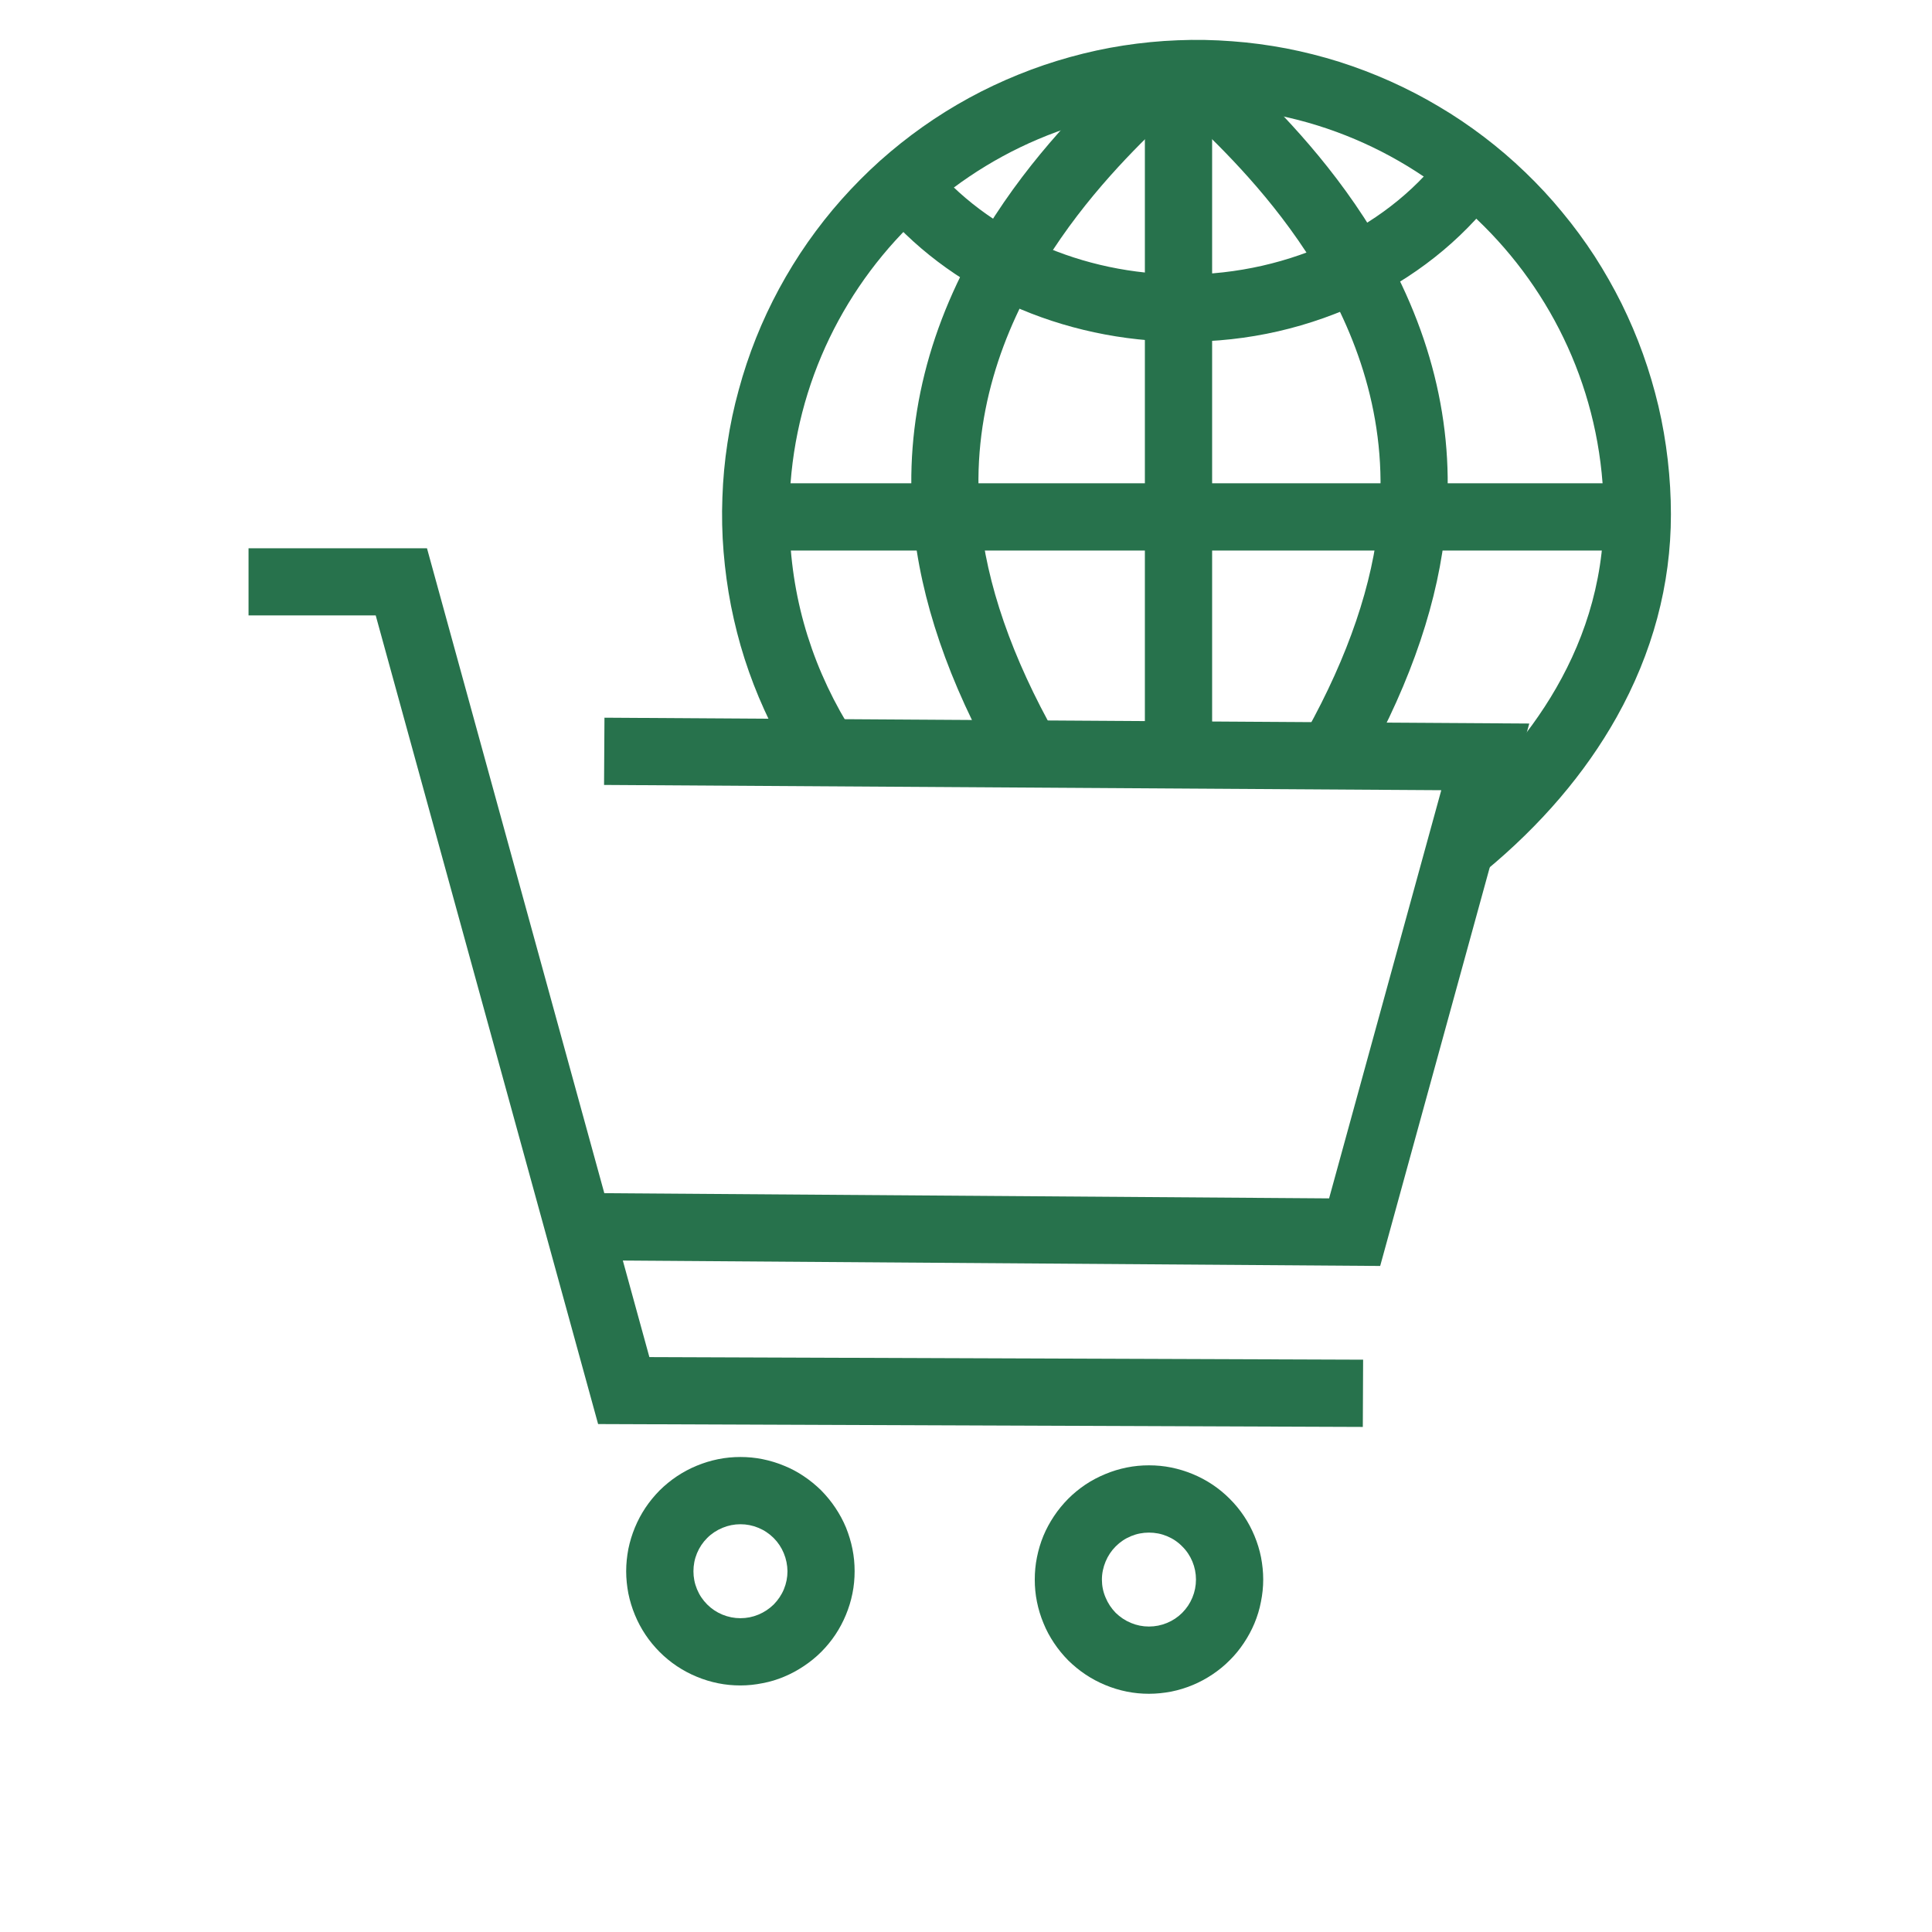
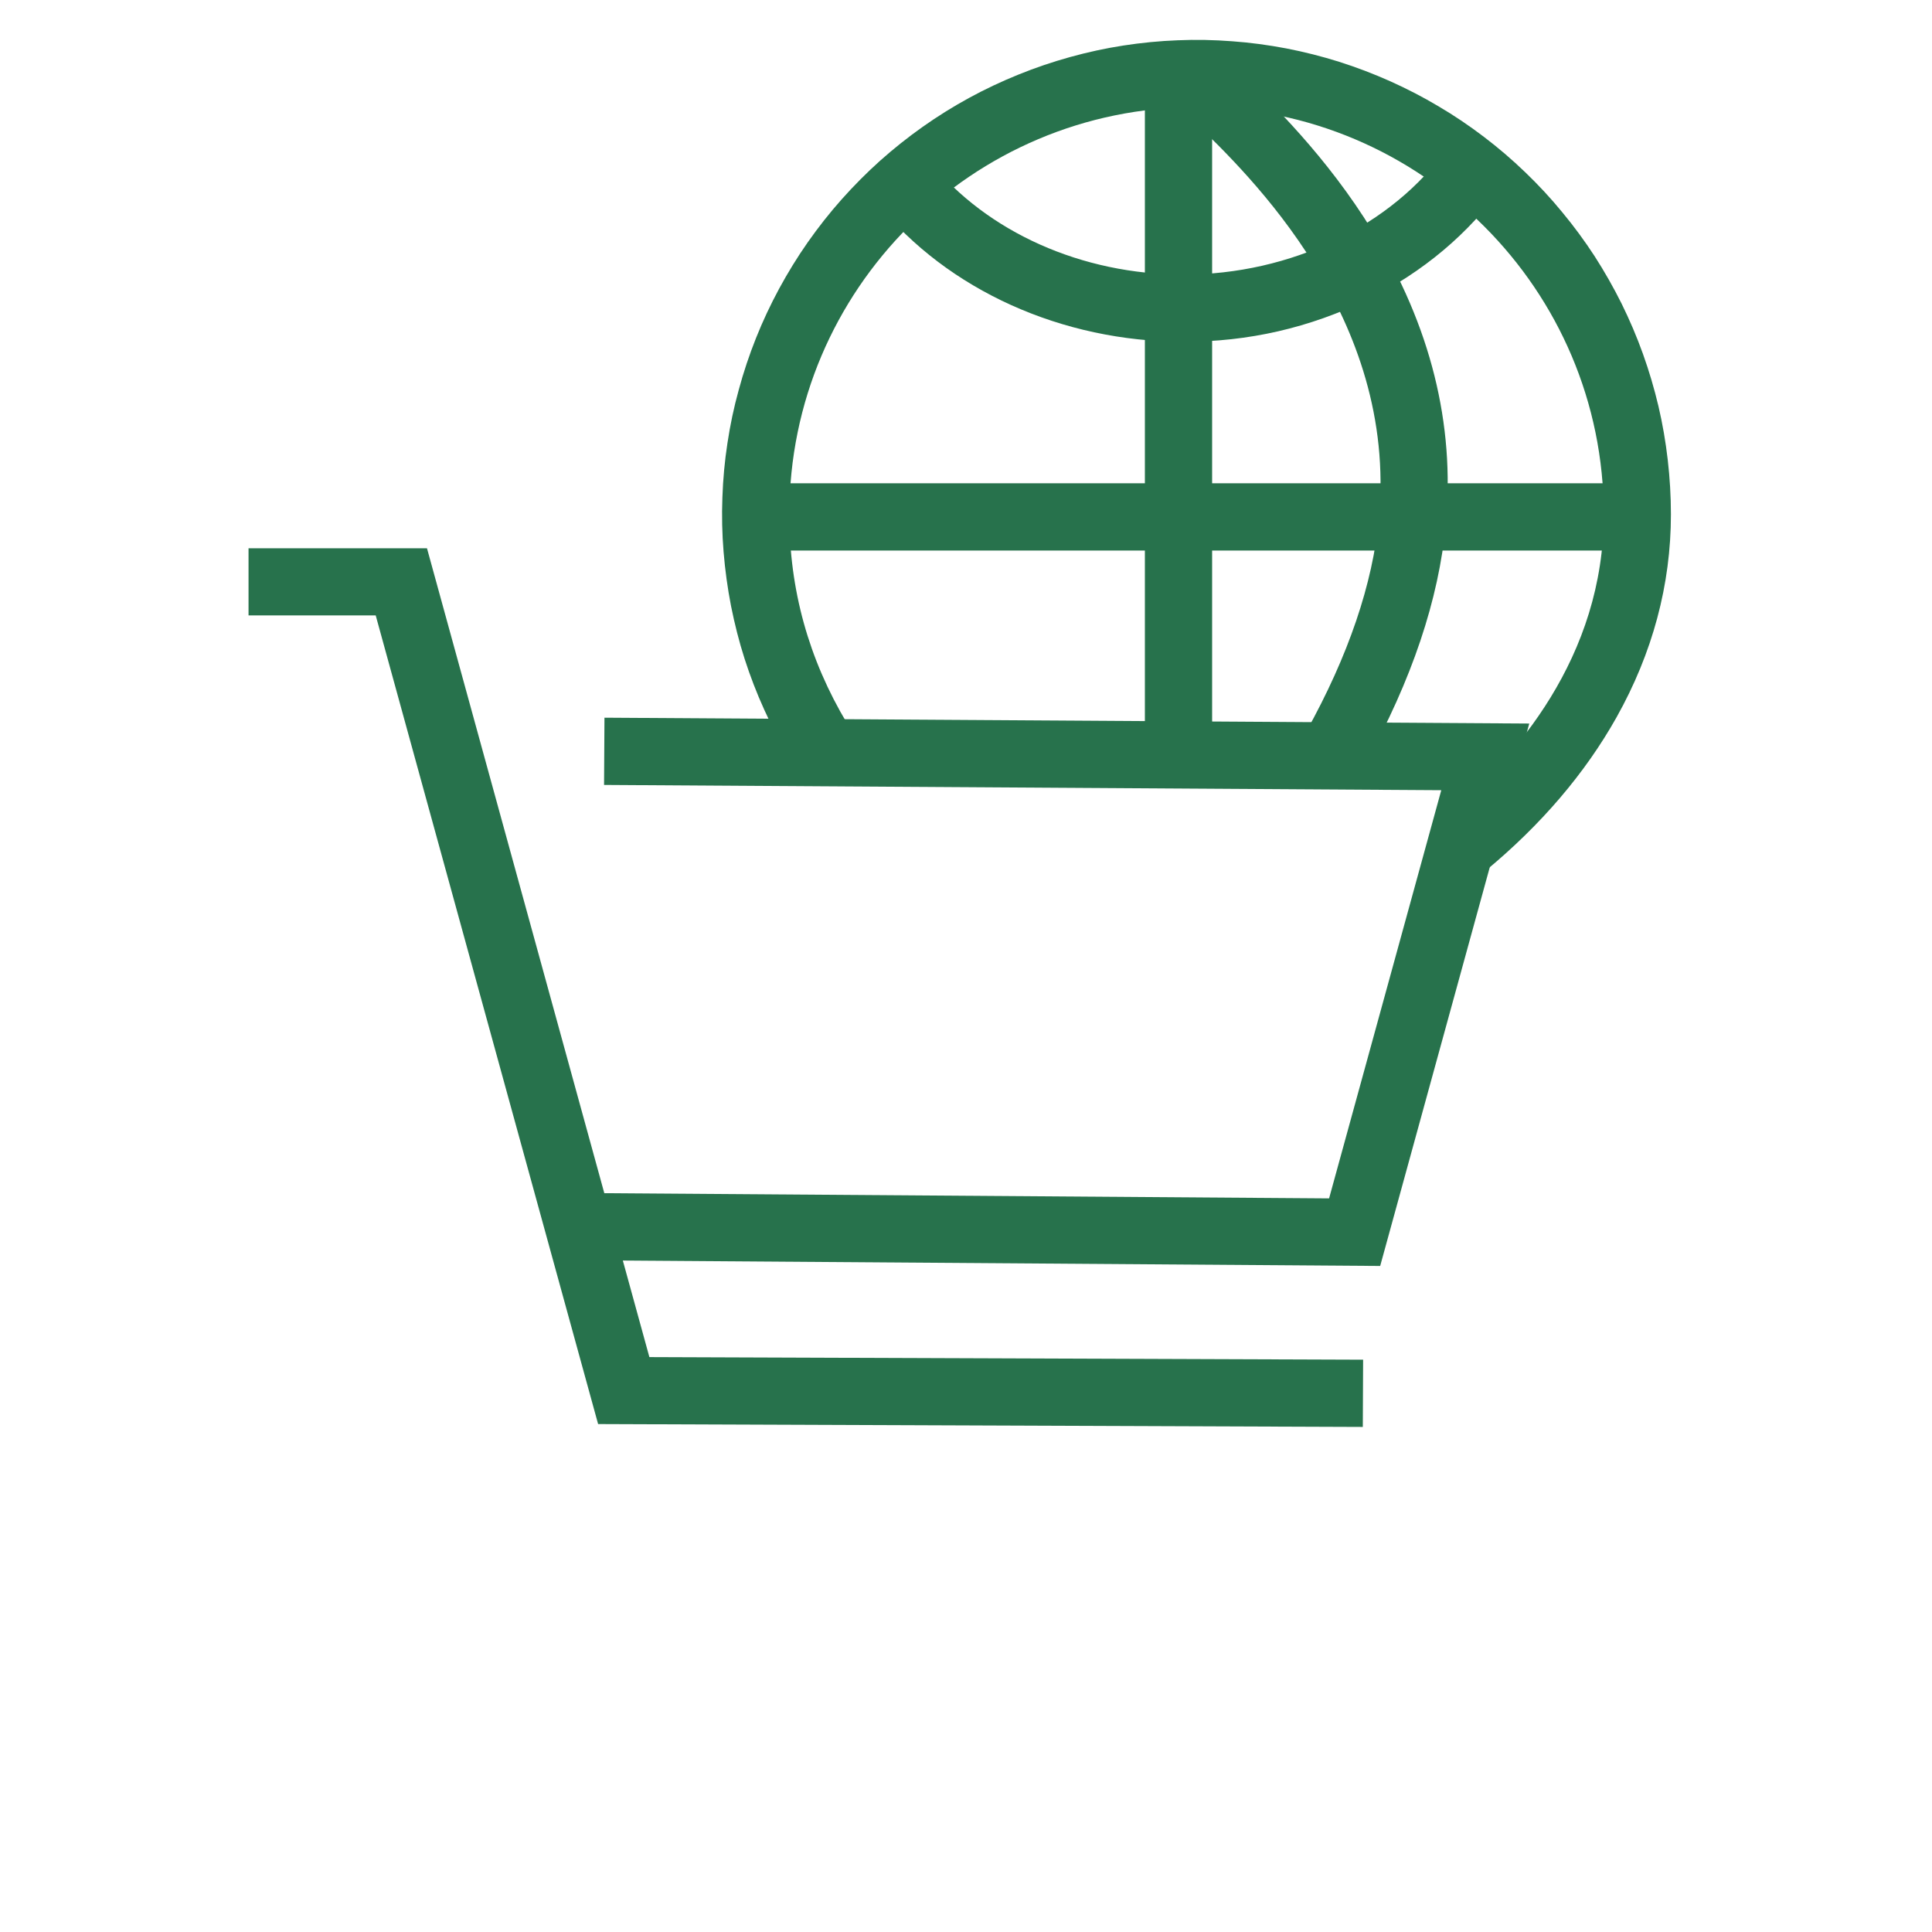
<svg xmlns="http://www.w3.org/2000/svg" width="90" viewBox="0 0 67.92 76.08" height="90" preserveAspectRatio="xMidYMid meet">
  <defs>
    <clipPath id="4093e7bd24">
      <path d="M 5.703 21 L 50 21 L 50 57 L 5.703 57 Z M 5.703 21 " clip-rule="nonzero" />
    </clipPath>
    <clipPath id="eb66de3864">
-       <path d="M 20 57 L 30 57 L 30 66.695 L 20 66.695 Z M 20 57 " clip-rule="nonzero" />
-     </clipPath>
+       </clipPath>
    <clipPath id="236e53d3d5">
-       <path d="M 36 57 L 46 57 L 46 66.695 L 36 66.695 Z M 36 57 " clip-rule="nonzero" />
-     </clipPath>
+       </clipPath>
  </defs>
  <g clip-path="url(#4093e7bd24)">
    <path fill="#27724c" d="M 49.586 56.191 L 19.473 56.078 L 10.715 24.234 L 5.707 24.234 L 5.707 21.59 L 12.734 21.59 L 21.492 53.441 L 49.598 53.543 Z M 49.586 56.191 " fill-opacity="1" fill-rule="nonzero" />
  </g>
  <path fill="#27724c" d="M 50.27 49.852 L 18.391 49.625 L 18.41 46.977 L 48.258 47.191 L 52.676 31.117 L 19.707 30.91 L 19.723 28.262 L 56.141 28.492 Z M 50.27 49.852 " fill-opacity="1" fill-rule="nonzero" />
  <g clip-path="url(#eb66de3864)">
    <path fill="#27724c" d="M 25.078 66.371 C 24.781 66.371 24.488 66.344 24.199 66.285 C 23.91 66.227 23.629 66.141 23.355 66.027 C 23.082 65.914 22.824 65.777 22.578 65.613 C 22.332 65.449 22.105 65.262 21.898 65.055 C 21.688 64.844 21.5 64.617 21.336 64.371 C 21.172 64.125 21.035 63.867 20.922 63.594 C 20.809 63.32 20.723 63.039 20.664 62.75 C 20.609 62.461 20.578 62.168 20.578 61.875 C 20.578 61.578 20.609 61.285 20.664 60.996 C 20.723 60.707 20.809 60.426 20.922 60.152 C 21.035 59.879 21.172 59.621 21.336 59.375 C 21.5 59.129 21.688 58.902 21.895 58.691 C 22.105 58.484 22.332 58.297 22.578 58.133 C 22.824 57.969 23.082 57.832 23.355 57.719 C 23.629 57.605 23.91 57.52 24.199 57.461 C 24.488 57.402 24.781 57.375 25.078 57.375 C 25.371 57.375 25.664 57.402 25.953 57.461 C 26.242 57.52 26.523 57.605 26.797 57.719 C 27.07 57.828 27.332 57.969 27.574 58.133 C 27.82 58.297 28.047 58.484 28.258 58.691 C 28.465 58.902 28.652 59.129 28.816 59.375 C 28.98 59.621 29.121 59.879 29.234 60.152 C 29.344 60.426 29.43 60.707 29.488 60.996 C 29.547 61.285 29.574 61.578 29.574 61.871 C 29.574 62.168 29.547 62.461 29.488 62.75 C 29.43 63.039 29.344 63.32 29.23 63.594 C 29.117 63.867 28.98 64.125 28.816 64.371 C 28.652 64.617 28.465 64.844 28.258 65.051 C 28.047 65.262 27.82 65.445 27.574 65.609 C 27.328 65.773 27.07 65.914 26.797 66.027 C 26.527 66.141 26.246 66.227 25.953 66.281 C 25.664 66.34 25.375 66.371 25.078 66.371 Z M 25.078 60.023 C 24.832 60.023 24.598 60.07 24.371 60.164 C 24.145 60.258 23.941 60.391 23.77 60.562 C 23.594 60.738 23.461 60.938 23.367 61.164 C 23.273 61.391 23.227 61.629 23.227 61.875 C 23.227 62.117 23.273 62.355 23.367 62.582 C 23.461 62.809 23.594 63.008 23.77 63.184 C 23.941 63.355 24.141 63.488 24.367 63.582 C 24.598 63.676 24.832 63.723 25.078 63.723 C 25.324 63.723 25.559 63.676 25.785 63.582 C 26.012 63.488 26.211 63.355 26.387 63.184 C 26.559 63.008 26.695 62.809 26.789 62.582 C 26.883 62.355 26.93 62.117 26.93 61.871 C 26.926 61.629 26.879 61.391 26.785 61.164 C 26.691 60.938 26.559 60.738 26.387 60.566 C 26.211 60.391 26.012 60.258 25.785 60.164 C 25.559 60.07 25.324 60.023 25.078 60.023 Z M 25.078 60.023 " fill-opacity="1" fill-rule="nonzero" />
  </g>
  <g clip-path="url(#236e53d3d5)">
    <path fill="#27724c" d="M 41.164 66.699 C 40.871 66.699 40.578 66.672 40.289 66.613 C 40 66.555 39.719 66.469 39.445 66.355 C 39.172 66.242 38.914 66.105 38.668 65.941 C 38.422 65.777 38.195 65.59 37.984 65.383 C 37.777 65.172 37.59 64.945 37.426 64.699 C 37.262 64.453 37.121 64.195 37.012 63.922 C 36.898 63.648 36.812 63.367 36.754 63.078 C 36.695 62.789 36.668 62.496 36.668 62.203 C 36.668 61.906 36.695 61.613 36.754 61.324 C 36.812 61.035 36.895 60.754 37.008 60.48 C 37.121 60.207 37.262 59.949 37.426 59.703 C 37.59 59.457 37.777 59.23 37.984 59.02 C 38.191 58.812 38.422 58.625 38.664 58.461 C 38.91 58.297 39.172 58.16 39.445 58.047 C 39.715 57.934 39.996 57.848 40.289 57.789 C 40.578 57.73 40.871 57.703 41.164 57.703 C 41.461 57.703 41.754 57.73 42.043 57.789 C 42.332 57.848 42.613 57.934 42.887 58.047 C 43.16 58.16 43.418 58.297 43.664 58.461 C 43.91 58.625 44.137 58.812 44.344 59.02 C 44.555 59.23 44.742 59.457 44.906 59.703 C 45.07 59.949 45.207 60.207 45.32 60.48 C 45.434 60.754 45.52 61.035 45.578 61.324 C 45.633 61.613 45.664 61.906 45.664 62.199 C 45.664 62.496 45.633 62.789 45.574 63.078 C 45.52 63.367 45.434 63.648 45.32 63.922 C 45.207 64.195 45.066 64.453 44.902 64.699 C 44.738 64.945 44.555 65.172 44.344 65.379 C 44.137 65.59 43.91 65.773 43.664 65.938 C 43.418 66.102 43.16 66.242 42.887 66.355 C 42.613 66.469 42.332 66.555 42.043 66.613 C 41.754 66.668 41.461 66.699 41.164 66.699 Z M 41.164 60.352 C 40.922 60.352 40.684 60.398 40.457 60.492 C 40.23 60.586 40.031 60.719 39.855 60.895 C 39.684 61.066 39.551 61.266 39.457 61.492 C 39.363 61.719 39.312 61.957 39.312 62.203 C 39.312 62.445 39.359 62.684 39.457 62.91 C 39.551 63.137 39.684 63.336 39.855 63.512 C 40.031 63.684 40.23 63.816 40.457 63.91 C 40.684 64.004 40.918 64.051 41.164 64.051 C 41.41 64.051 41.648 64.004 41.875 63.91 C 42.102 63.816 42.301 63.684 42.473 63.512 C 42.648 63.336 42.781 63.137 42.875 62.91 C 42.969 62.684 43.016 62.445 43.016 62.199 C 43.016 61.957 42.969 61.719 42.875 61.492 C 42.781 61.266 42.648 61.066 42.473 60.895 C 42.301 60.719 42.102 60.586 41.875 60.492 C 41.648 60.398 41.41 60.352 41.164 60.352 Z M 41.164 60.352 " fill-opacity="1" fill-rule="nonzero" />
  </g>
  <path fill="#27724c" d="M 54.402 34.305 L 52.719 32.262 C 55.617 29.871 59.074 25.848 59.074 20.254 C 59.074 11.414 51.883 4.219 43.039 4.219 C 34.195 4.219 27.004 11.41 27.004 20.254 C 27 23.211 27.762 25.953 29.281 28.492 L 27.012 29.852 C 26.641 29.238 26.309 28.602 26.016 27.949 C 25.719 27.297 25.461 26.625 25.242 25.945 C 25.023 25.262 24.848 24.566 24.707 23.863 C 24.57 23.16 24.473 22.449 24.414 21.734 C 24.355 21.02 24.34 20.305 24.367 19.59 C 24.391 18.871 24.457 18.16 24.566 17.449 C 24.672 16.742 24.82 16.039 25.012 15.348 C 25.199 14.656 25.426 13.977 25.691 13.312 C 25.957 12.645 26.262 11.996 26.602 11.367 C 26.945 10.734 27.32 10.125 27.73 9.539 C 28.145 8.949 28.586 8.387 29.062 7.852 C 29.539 7.316 30.043 6.809 30.578 6.328 C 31.113 5.852 31.672 5.406 32.258 4.992 C 32.844 4.578 33.453 4.199 34.082 3.855 C 34.711 3.512 35.359 3.207 36.023 2.938 C 36.688 2.668 37.367 2.438 38.059 2.246 C 38.75 2.055 39.449 1.902 40.156 1.793 C 40.867 1.684 41.578 1.613 42.297 1.586 C 43.012 1.555 43.727 1.57 44.441 1.625 C 45.156 1.676 45.867 1.773 46.57 1.906 C 47.277 2.043 47.969 2.219 48.656 2.434 C 49.34 2.652 50.008 2.906 50.664 3.199 C 51.316 3.492 51.953 3.82 52.57 4.188 C 53.188 4.551 53.781 4.953 54.352 5.387 C 54.922 5.82 55.465 6.285 55.984 6.785 C 56.5 7.281 56.988 7.805 57.441 8.359 C 57.898 8.91 58.324 9.488 58.715 10.09 C 59.102 10.691 59.457 11.316 59.777 11.957 C 60.094 12.602 60.375 13.258 60.617 13.934 C 60.859 14.609 61.062 15.297 61.227 15.992 C 61.391 16.691 61.512 17.398 61.594 18.109 C 61.676 18.824 61.719 19.539 61.719 20.254 C 61.719 23.027 60.996 25.715 59.578 28.246 C 58.34 30.453 56.598 32.492 54.402 34.305 Z M 54.402 34.305 " fill-opacity="1" fill-rule="nonzero" />
  <path fill="#27724c" d="M 41.004 3.305 L 43.652 3.305 L 43.652 29.766 L 41.004 29.766 Z M 41.004 3.305 " fill-opacity="1" fill-rule="nonzero" />
  <path fill="#27724c" d="M 25.684 19.031 L 60.191 19.031 L 60.191 21.68 L 25.684 21.68 Z M 25.684 19.031 " fill-opacity="1" fill-rule="nonzero" />
-   <path fill="#27724c" d="M 35.207 30.281 C 33.277 26.879 32.16 23.602 31.879 20.555 C 31.52 16.621 32.484 12.75 34.754 9.043 C 36.574 6.07 38.781 3.941 39.965 2.801 C 40.203 2.574 40.406 2.375 40.531 2.242 L 42.453 4.066 C 42.285 4.238 42.074 4.445 41.801 4.707 C 39.609 6.82 33.785 12.434 34.512 20.312 C 34.758 22.984 35.77 25.898 37.512 28.977 Z M 35.207 30.281 " fill-opacity="1" fill-rule="nonzero" />
-   <path fill="#27724c" d="M 49.676 30.094 L 47.359 28.809 C 49.02 25.82 49.98 22.988 50.223 20.387 C 50.945 12.508 45.125 6.895 42.934 4.781 C 42.66 4.52 42.449 4.312 42.281 4.141 L 44.203 2.316 C 44.328 2.449 44.531 2.648 44.77 2.875 C 45.953 4.02 48.16 6.145 49.98 9.117 C 52.25 12.824 53.219 16.699 52.855 20.629 C 52.582 23.602 51.512 26.785 49.676 30.094 Z M 49.676 30.094 " fill-opacity="1" fill-rule="nonzero" />
+   <path fill="#27724c" d="M 49.676 30.094 L 47.359 28.809 C 49.02 25.82 49.98 22.988 50.223 20.387 C 50.945 12.508 45.125 6.895 42.934 4.781 C 42.66 4.52 42.449 4.312 42.281 4.141 L 44.203 2.316 C 44.328 2.449 44.531 2.648 44.77 2.875 C 45.953 4.02 48.16 6.145 49.98 9.117 C 52.25 12.824 53.219 16.699 52.855 20.629 C 52.582 23.602 51.512 26.785 49.676 30.094 Z " fill-opacity="1" fill-rule="nonzero" />
  <path fill="#27724c" d="M 42.52 13.457 C 37.738 13.457 33.234 11.422 30.469 8.012 L 32.523 6.348 C 34.793 9.148 38.527 10.812 42.52 10.812 C 46.754 10.812 50.742 8.895 52.926 5.809 L 55.086 7.336 C 53.781 9.18 51.949 10.723 49.793 11.789 C 47.496 12.91 45.074 13.465 42.52 13.457 Z M 42.52 13.457 " fill-opacity="1" fill-rule="nonzero" />
</svg>